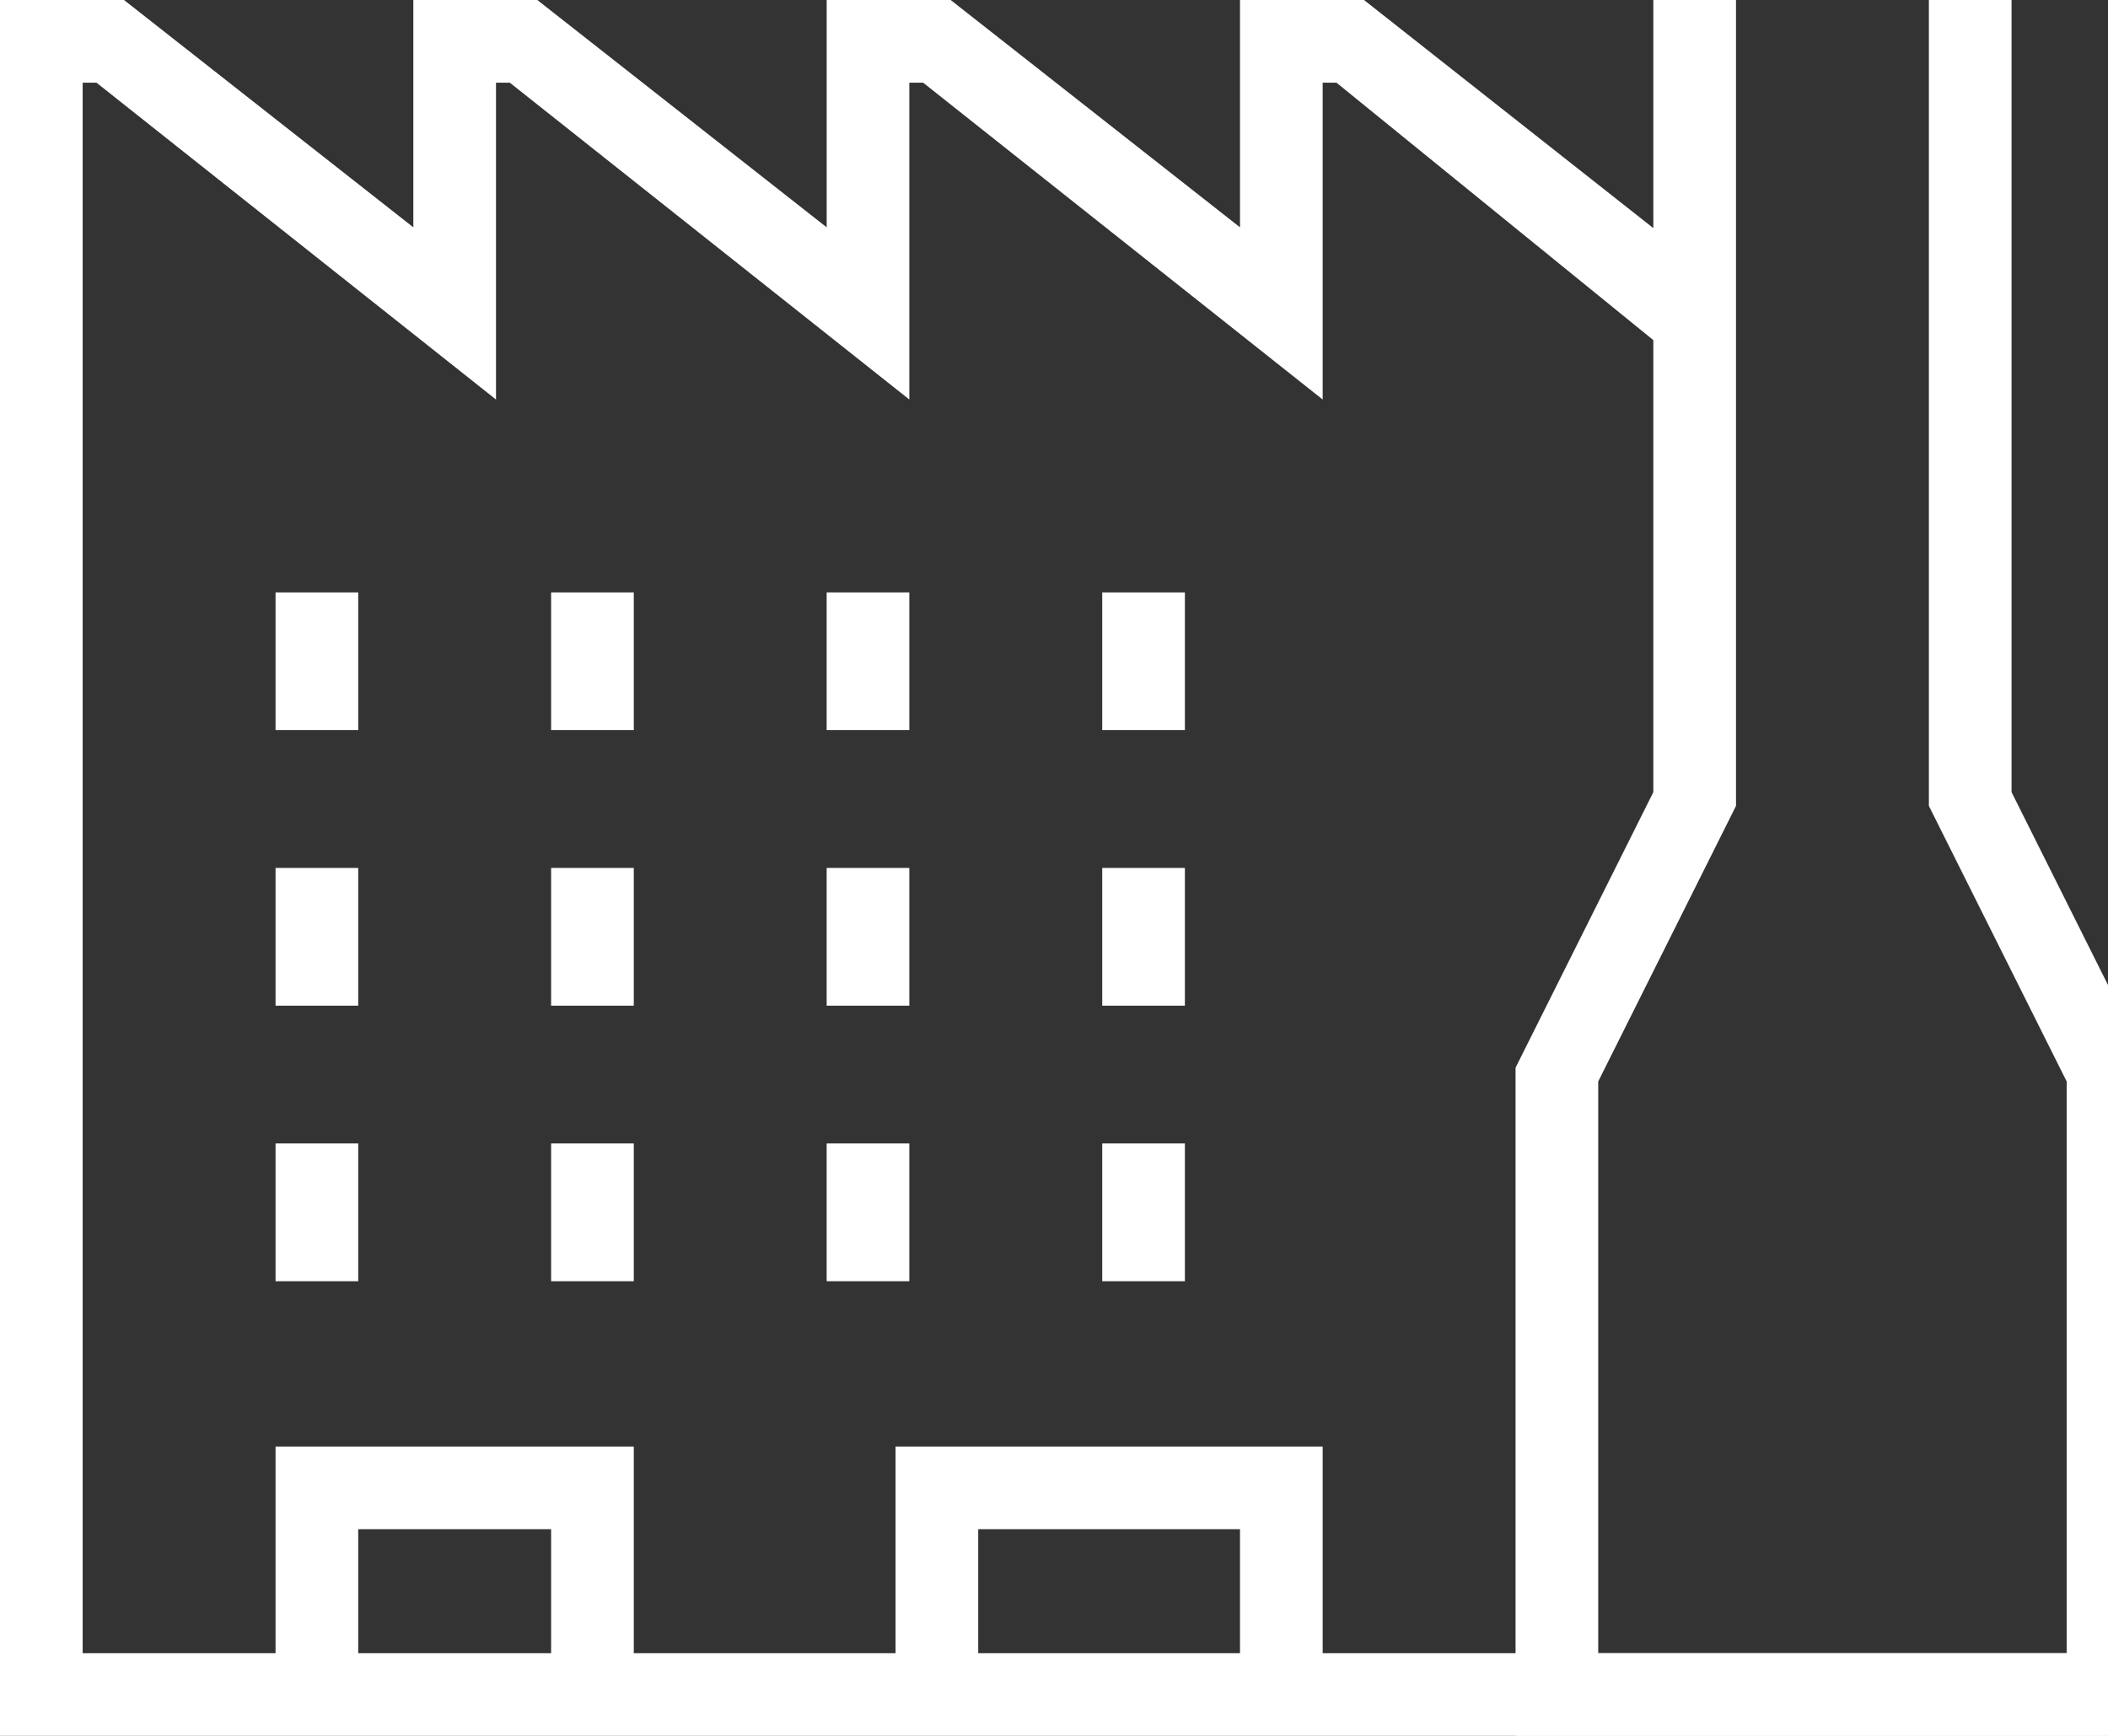
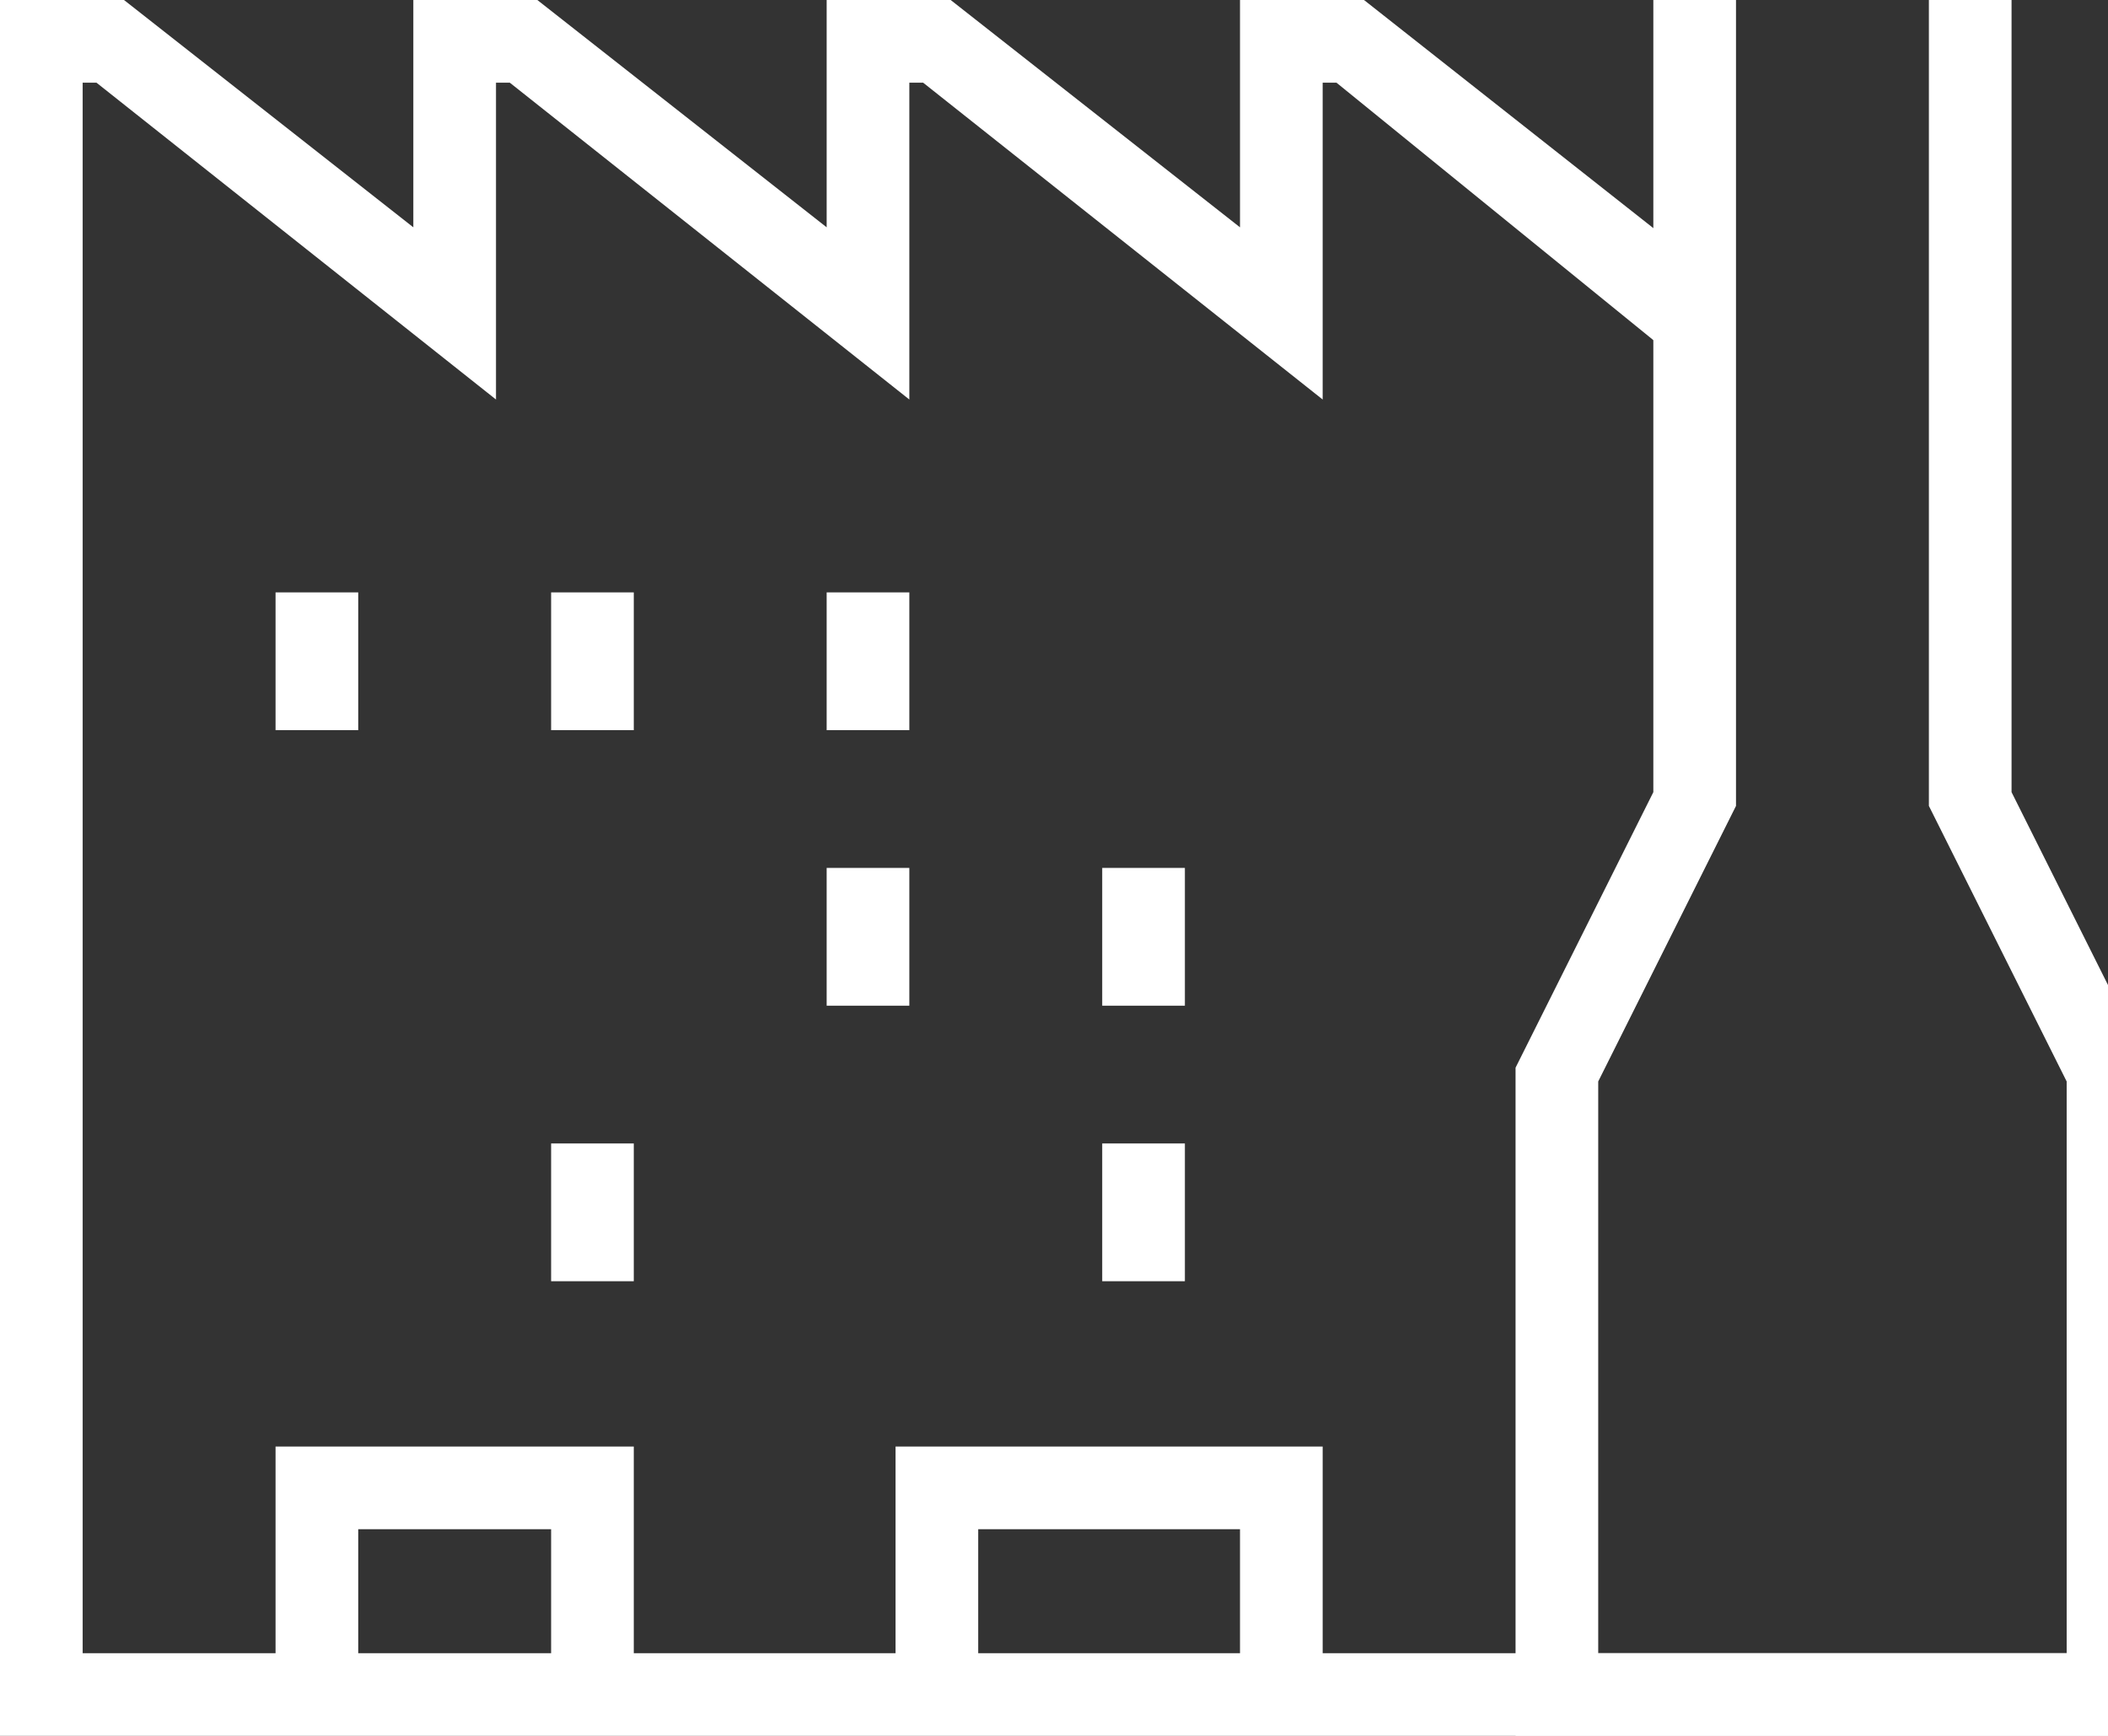
<svg xmlns="http://www.w3.org/2000/svg" version="1.1" id="Layer_1" x="0px" y="0px" viewBox="0 0 30.6 25.2" style="enable-background:new 0 0 30.6 25.2;" xml:space="preserve">
  <rect x="0" y="0" width="30.6" height="25.2" fill="#333333" stroke="none" />
  <style type="text/css">
	.st0{fill:#FFFFFF;}
</style>
  <g>
    <polygon class="st0" points="9.2,24.6 8,24.6 8,22.2 5.2,22.2 5.2,24.6 4,24.6 4,21 9.2,21  " />
  </g>
  <g>
    <polygon class="st0" points="19.2,24.6 18,24.6 18,22.2 14.2,22.2 14.2,24.6 13,24.6 13,21 19.2,21  " />
  </g>
  <g>
    <g>
      <rect x="4" y="8.6" class="st0" width="1.2" height="2" />
    </g>
    <g>
-       <rect x="4" y="12.6" class="st0" width="1.2" height="2" />
-     </g>
+       </g>
    <g>
-       <rect x="4" y="16.6" class="st0" width="1.2" height="2" />
-     </g>
+       </g>
  </g>
  <g>
    <g>
      <rect x="8" y="8.6" class="st0" width="1.2" height="2" />
    </g>
    <g>
-       <rect x="8" y="12.6" class="st0" width="1.2" height="2" />
-     </g>
+       </g>
    <g>
      <rect x="8" y="16.6" class="st0" width="1.2" height="2" />
    </g>
  </g>
  <g>
    <g>
      <rect x="12" y="8.6" class="st0" width="1.2" height="2" />
    </g>
    <g>
      <rect x="12" y="12.6" class="st0" width="1.2" height="2" />
    </g>
    <g>
-       <rect x="12" y="16.6" class="st0" width="1.2" height="2" />
-     </g>
+       </g>
  </g>
  <g>
    <g>
-       <rect x="16" y="8.6" class="st0" width="1.2" height="2" />
-     </g>
+       </g>
    <g>
      <rect x="16" y="12.6" class="st0" width="1.2" height="2" />
    </g>
    <g>
      <rect x="16" y="16.6" class="st0" width="1.2" height="2" />
    </g>
  </g>
  <g>
    <path class="st0" d="M31.2,25.2H22v-9.7l2-4V-6h5.2v17.5l2,4V25.2z M23.2,24H30v-8.3l-2-4V-4.8h-2.8v16.5l-2,4V24z" />
  </g>
  <g>
    <polygon class="st0" points="0,25.2 0,0 1.8,0 6,3.3 6,0 7.8,0 12,3.3 12,0 13.8,0 18,3.3 18,0 19.8,0 25,4.1 24.2,5.1 19.4,1.2    19.2,1.2 19.2,5.8 13.4,1.2 13.2,1.2 13.2,5.8 7.4,1.2 7.2,1.2 7.2,5.8 1.4,1.2 1.2,1.2 1.2,24 30.6,24 30.6,25.2  " />
  </g>
</svg>